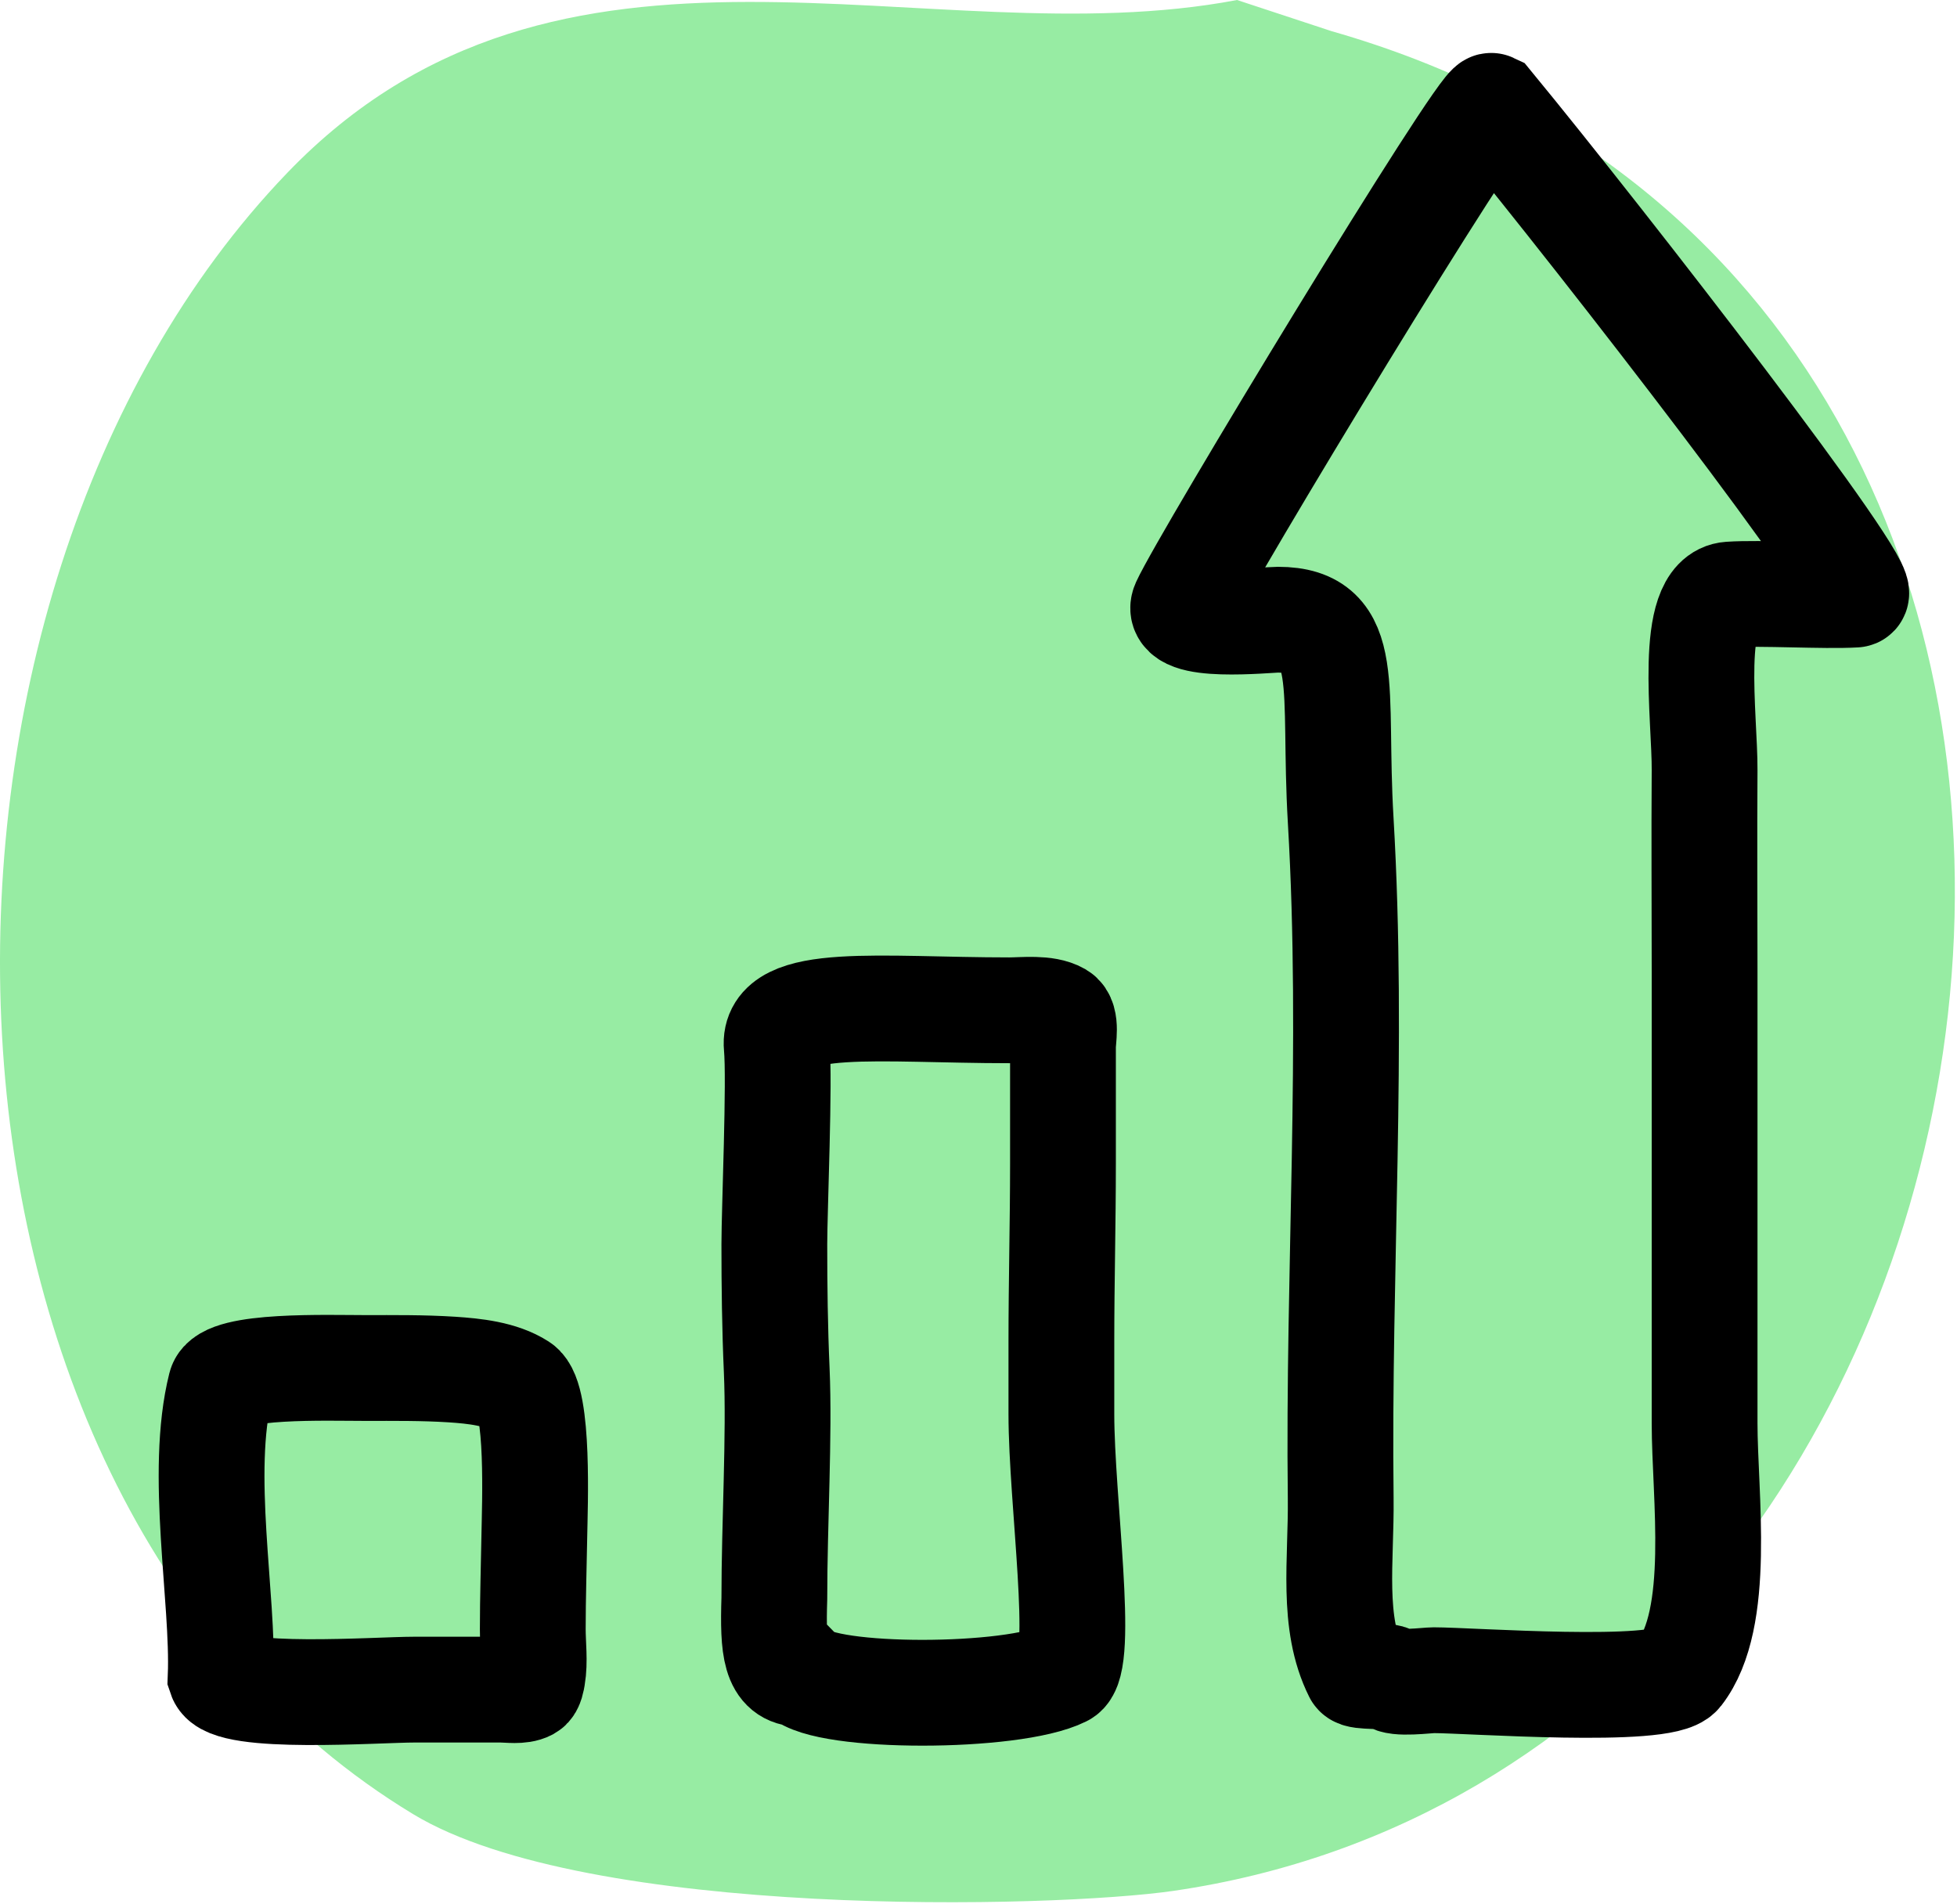
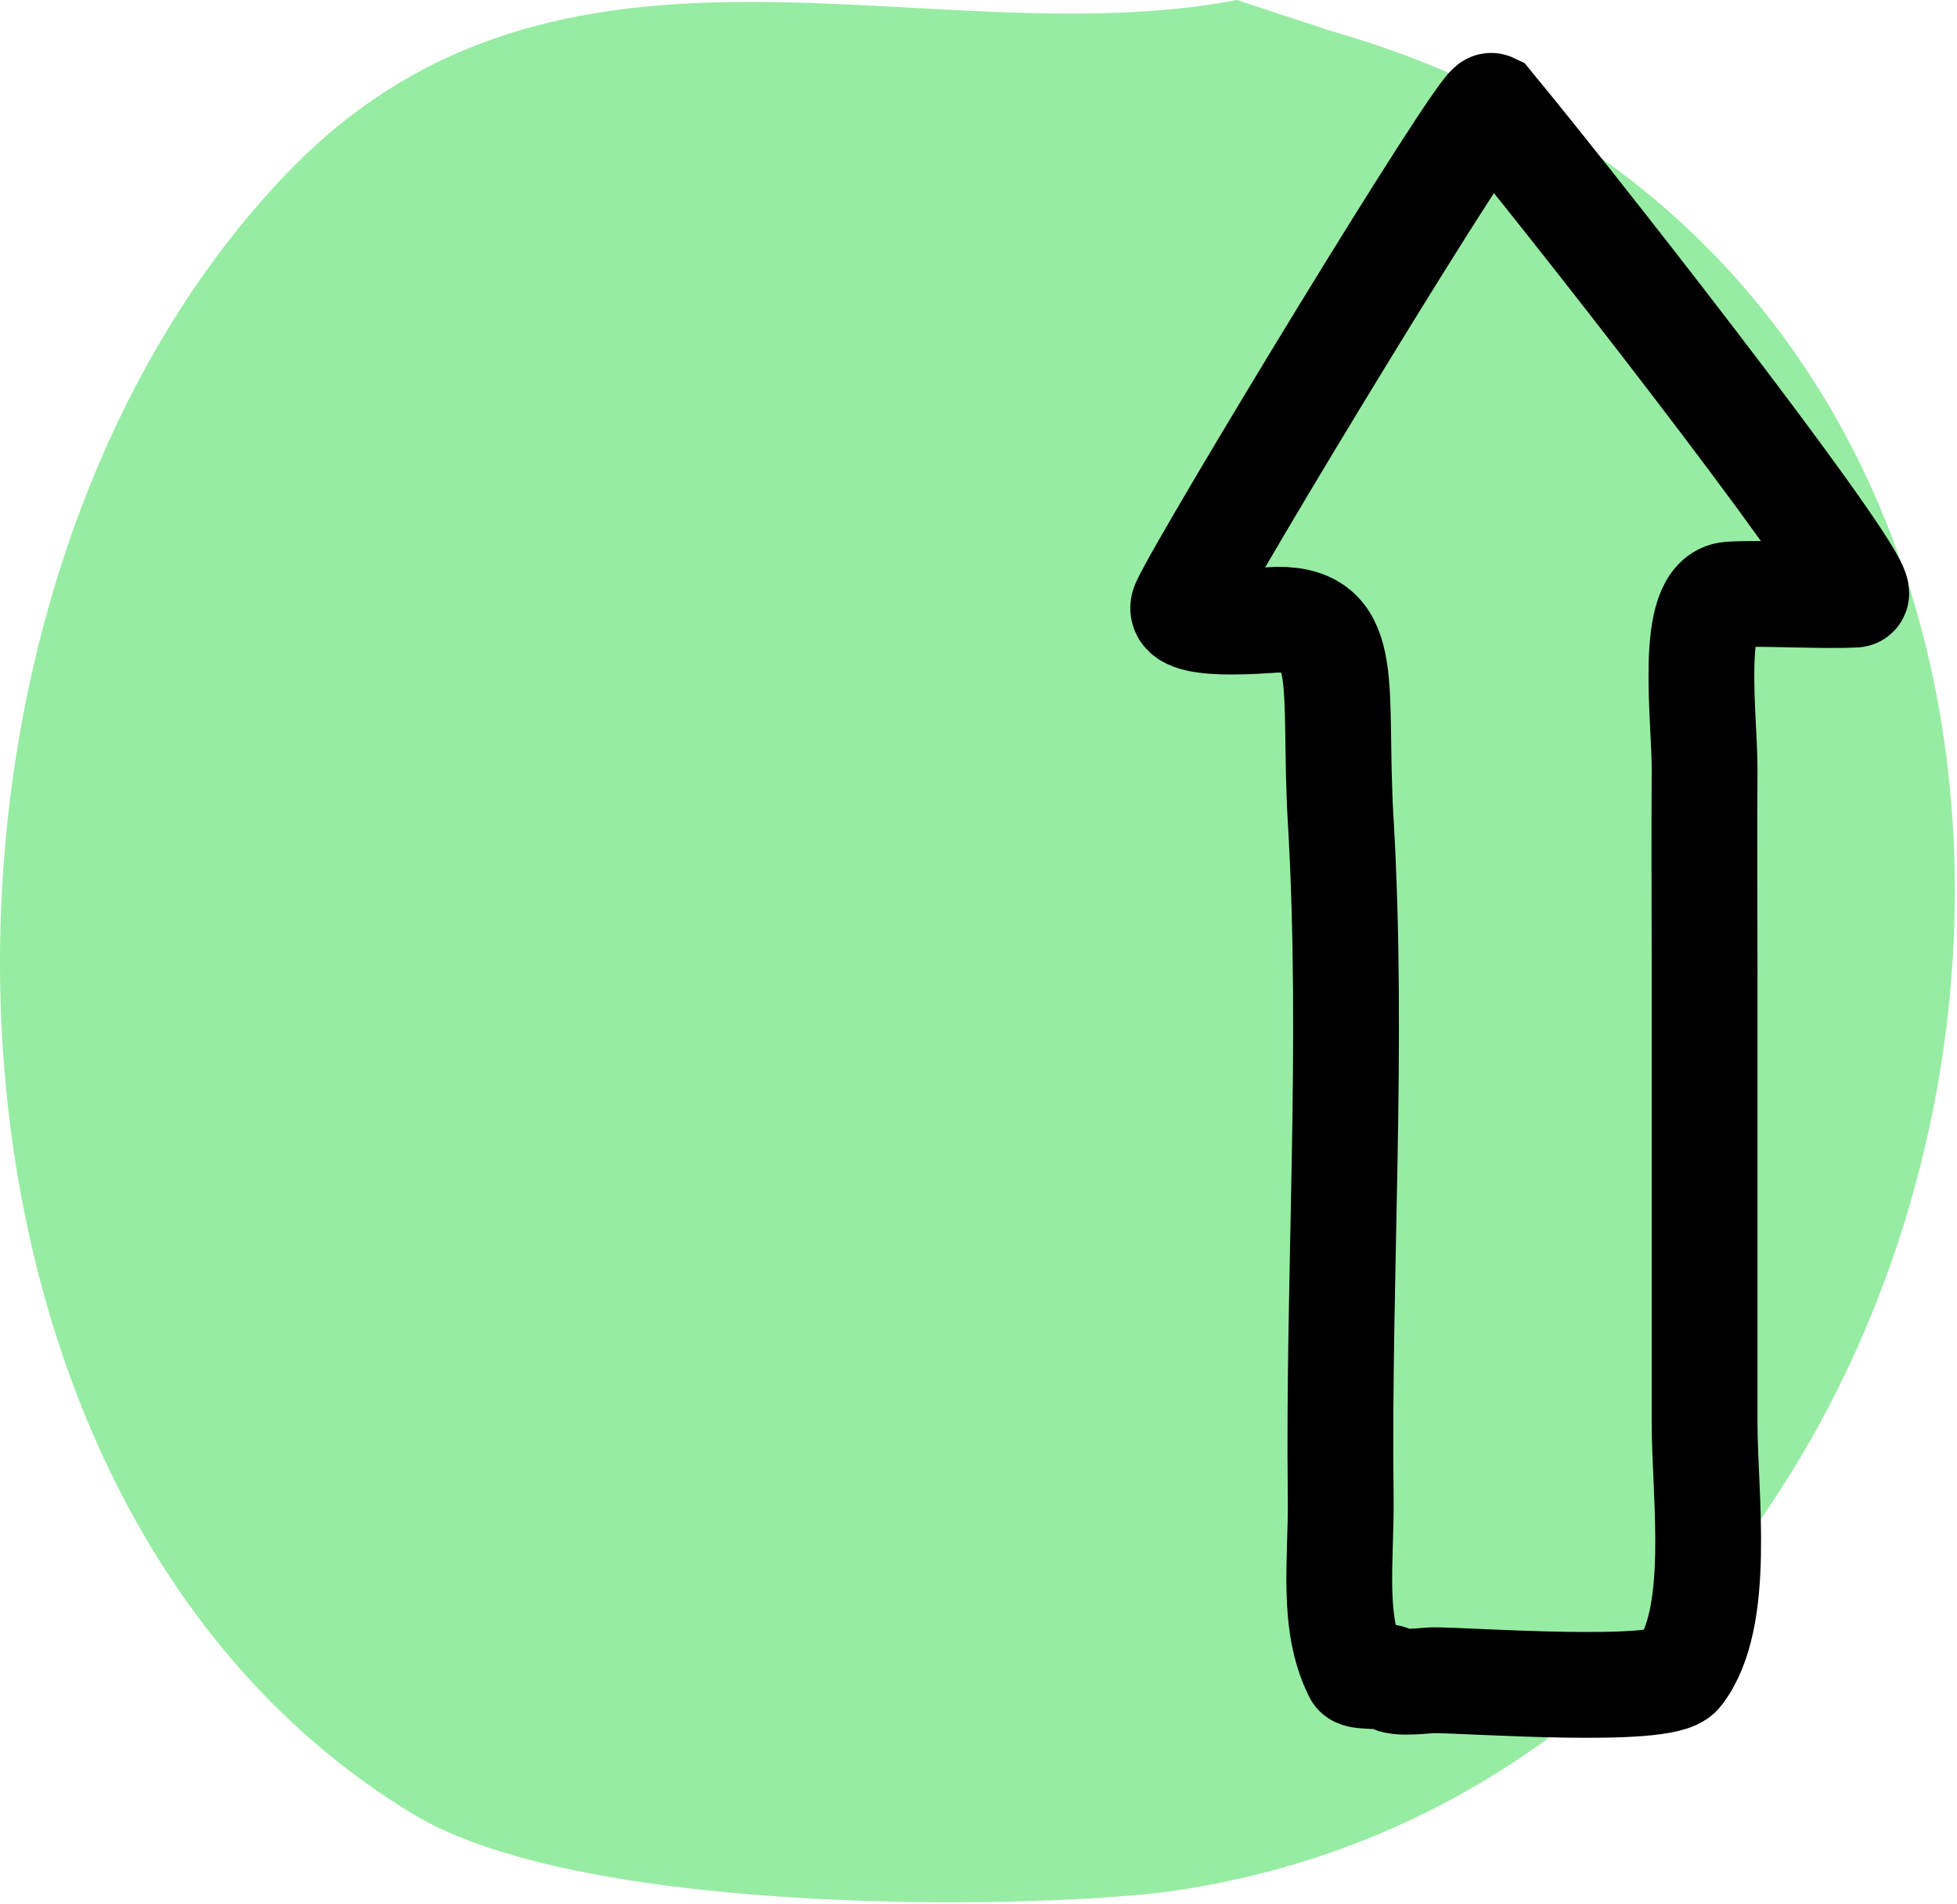
<svg xmlns="http://www.w3.org/2000/svg" width="37" height="36" viewBox="0 0 37 36" fill="none">
-   <path fill-rule="evenodd" clip-rule="evenodd" d="M23.388 0C17.515 1.118 10.601 -2.11 5.43 3.269C-2.294 11.305 -2.019 28.349 7.811 34.295C11.12 36.297 19.936 36.073 22.188 35.745C39.19 33.271 43.231 5.745 25.178 0.59L23.388 0Z" fill="#97ECA3" />
+   <path fill-rule="evenodd" clip-rule="evenodd" d="M23.388 0C17.515 1.118 10.601 -2.11 5.43 3.269C-2.294 11.305 -2.019 28.349 7.811 34.295C11.12 36.297 19.936 36.073 22.188 35.745C39.19 33.271 43.231 5.745 25.178 0.59Z" fill="#97ECA3" />
  <path d="M32.703 11.24C33.293 11.2 34.483 11.275 35.075 11.24C35.461 11.218 30.33 4.597 28.195 2.001C28.021 1.919 22.78 10.561 22.389 11.418C22.167 11.903 23.952 11.715 24.161 11.715C25.585 11.715 25.199 12.991 25.348 15.511C25.599 19.785 25.297 24.039 25.348 28.323C25.362 29.498 25.168 30.673 25.647 31.631C25.689 31.713 26.237 31.658 26.297 31.733C26.386 31.844 26.982 31.763 27.107 31.763C27.78 31.763 31.44 32.033 31.753 31.631C32.56 30.594 32.228 28.283 32.228 26.899V18.358C32.228 17.093 32.219 15.827 32.228 14.562C32.235 13.58 31.908 11.295 32.703 11.24Z" stroke="black" stroke-width="2" stroke-linecap="round" />
-   <path d="M20.021 19.188C19.772 19.045 19.346 19.099 19.081 19.099C16.65 19.099 14.596 18.832 14.685 19.781C14.745 20.416 14.64 22.883 14.64 23.521C14.64 24.315 14.65 25.107 14.685 25.9C14.739 27.14 14.64 28.797 14.64 30.221C14.61 31.17 14.658 31.644 15.146 31.644C15.607 32.119 19.148 32.119 20.097 31.644C20.513 31.436 20.067 28.354 20.067 26.734V25.36C20.067 24.245 20.097 23.111 20.097 22.005V19.781C20.097 19.644 20.173 19.274 20.021 19.188Z" stroke="black" stroke-width="2" stroke-linecap="round" />
-   <path d="M9.464 31.941H7.834C7.139 31.941 4.322 32.148 4.172 31.697C4.23 30.22 3.758 27.848 4.172 26.202C4.274 25.795 6.198 25.861 6.902 25.861C7.45 25.861 7.997 25.855 8.544 25.89C8.966 25.918 9.471 25.969 9.833 26.202C10.195 26.435 10.111 28.501 10.103 29.001C10.093 29.599 10.073 30.2 10.073 30.8C10.073 31.086 10.116 31.413 10.067 31.697C10.058 31.749 10.039 31.875 9.984 31.904C9.843 31.979 9.62 31.941 9.464 31.941Z" stroke="black" stroke-width="2" stroke-linecap="round" />
</svg>